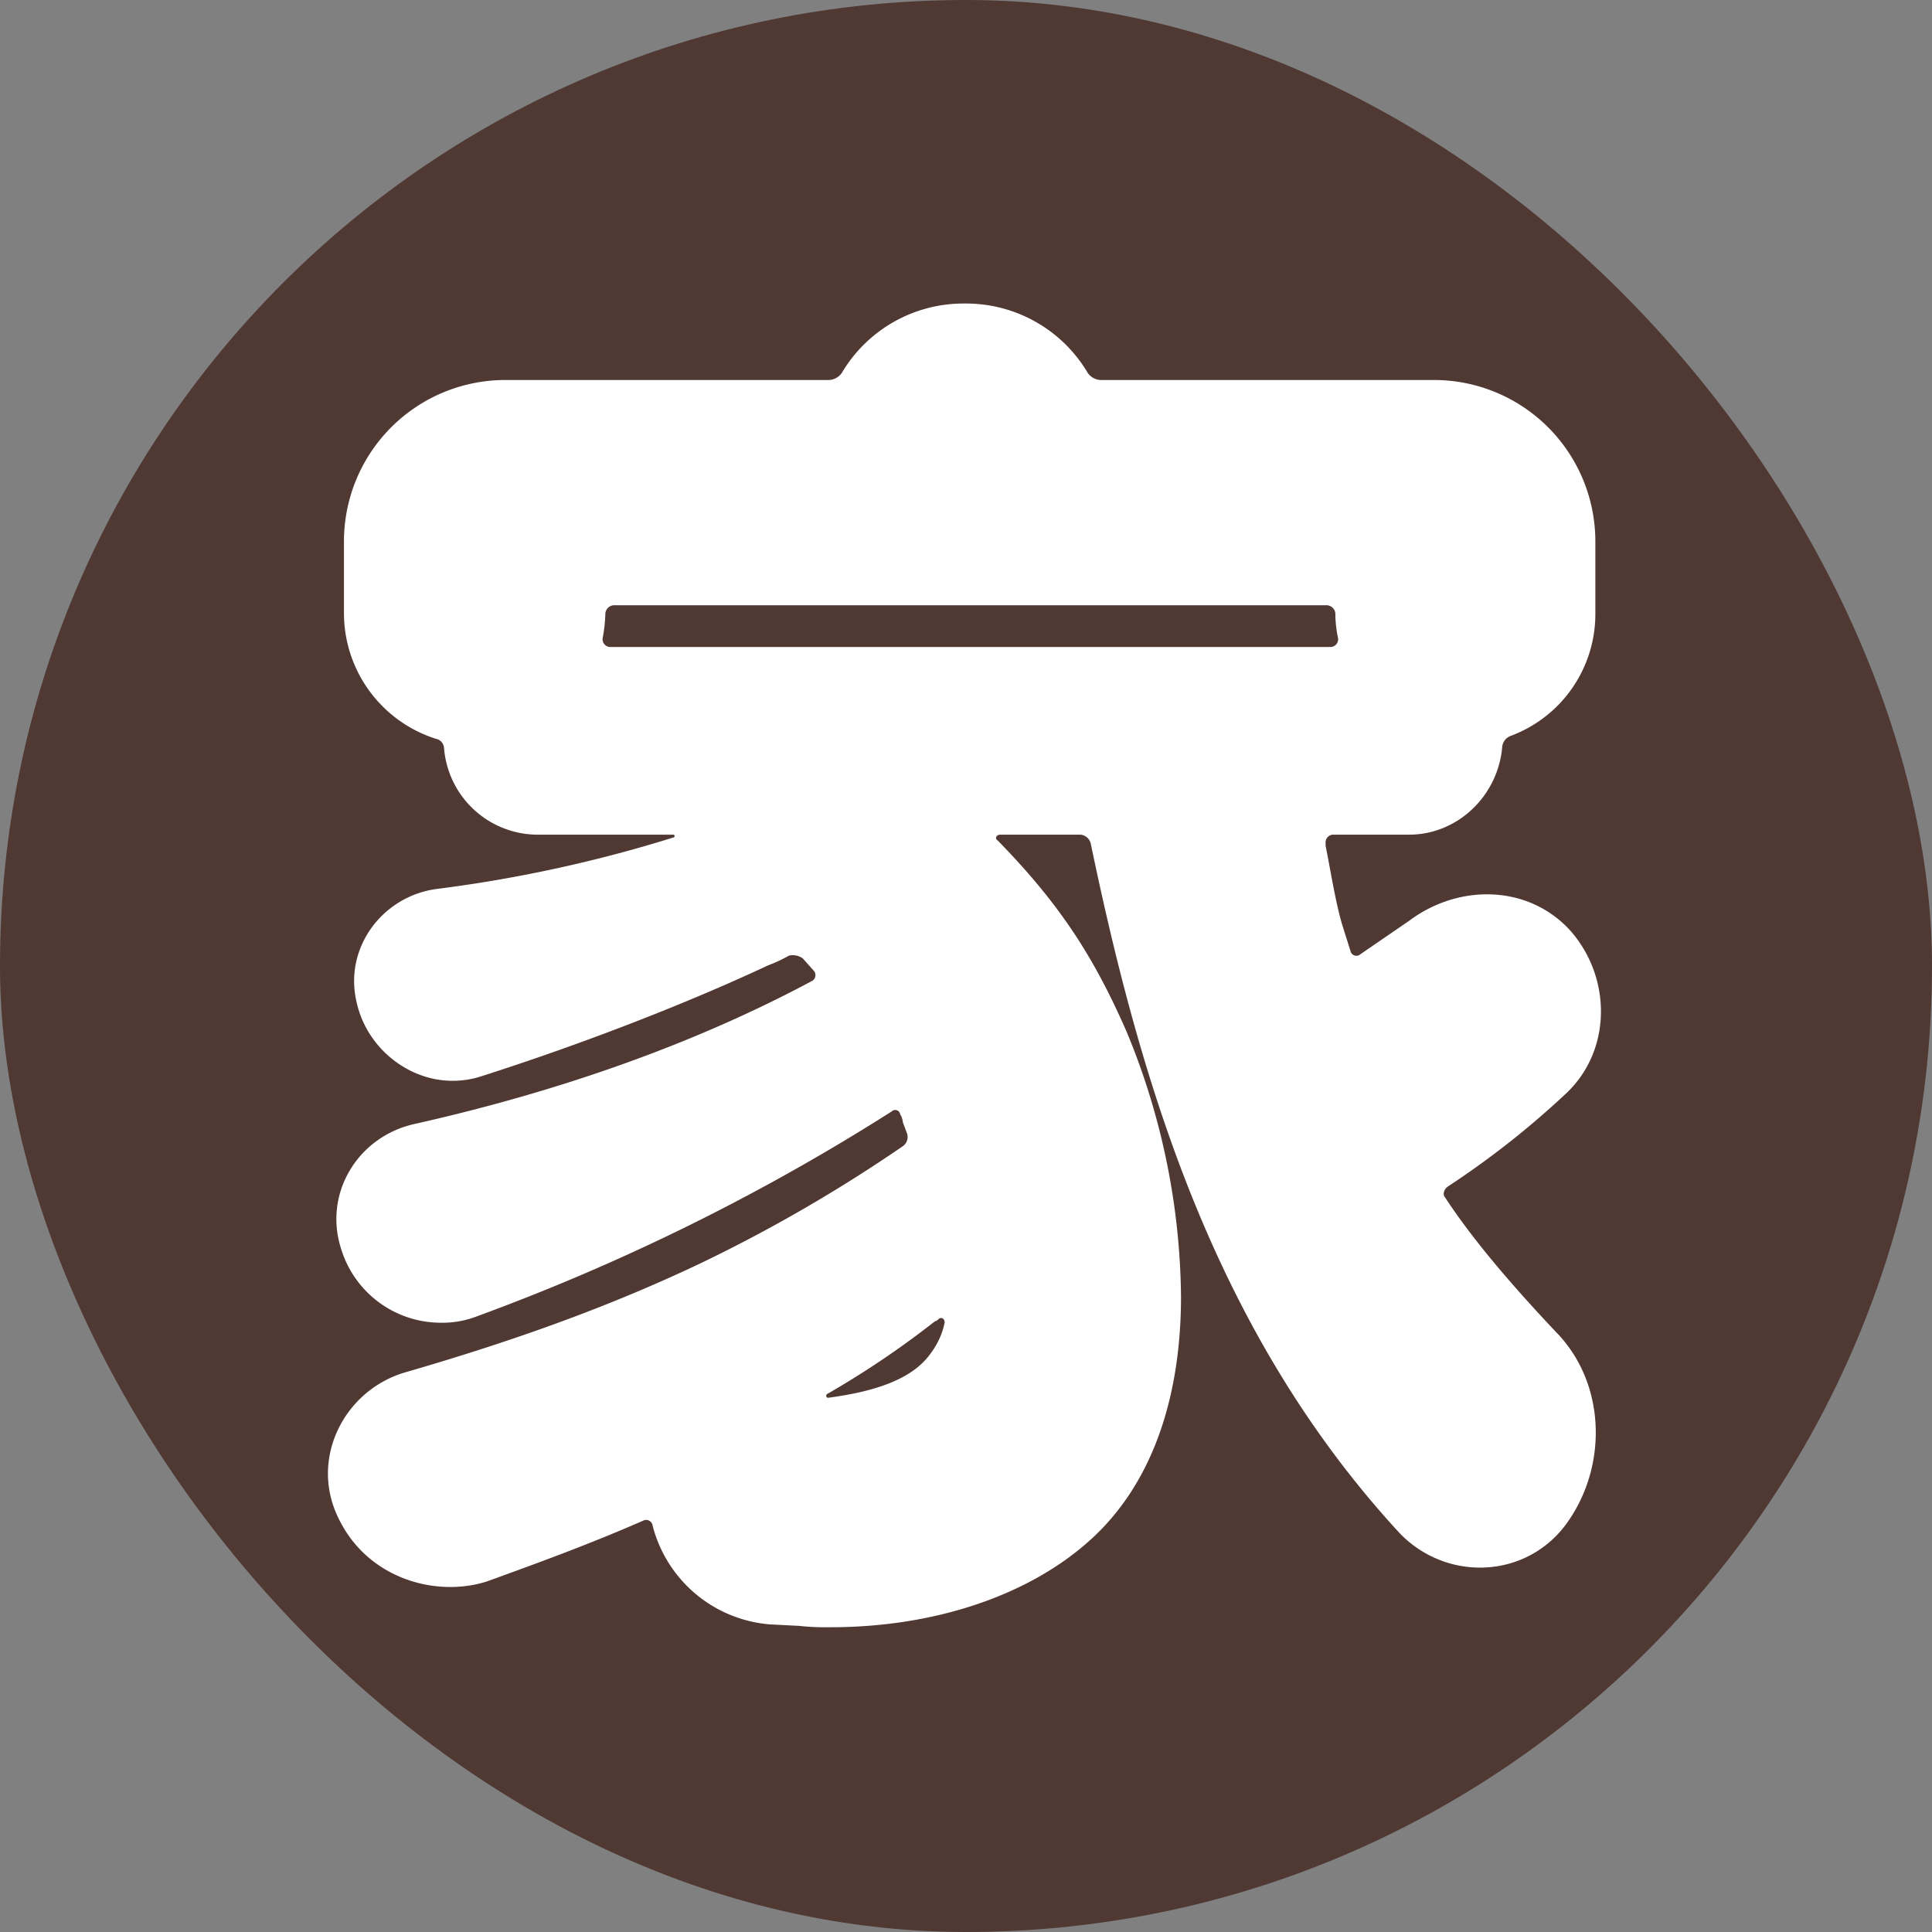
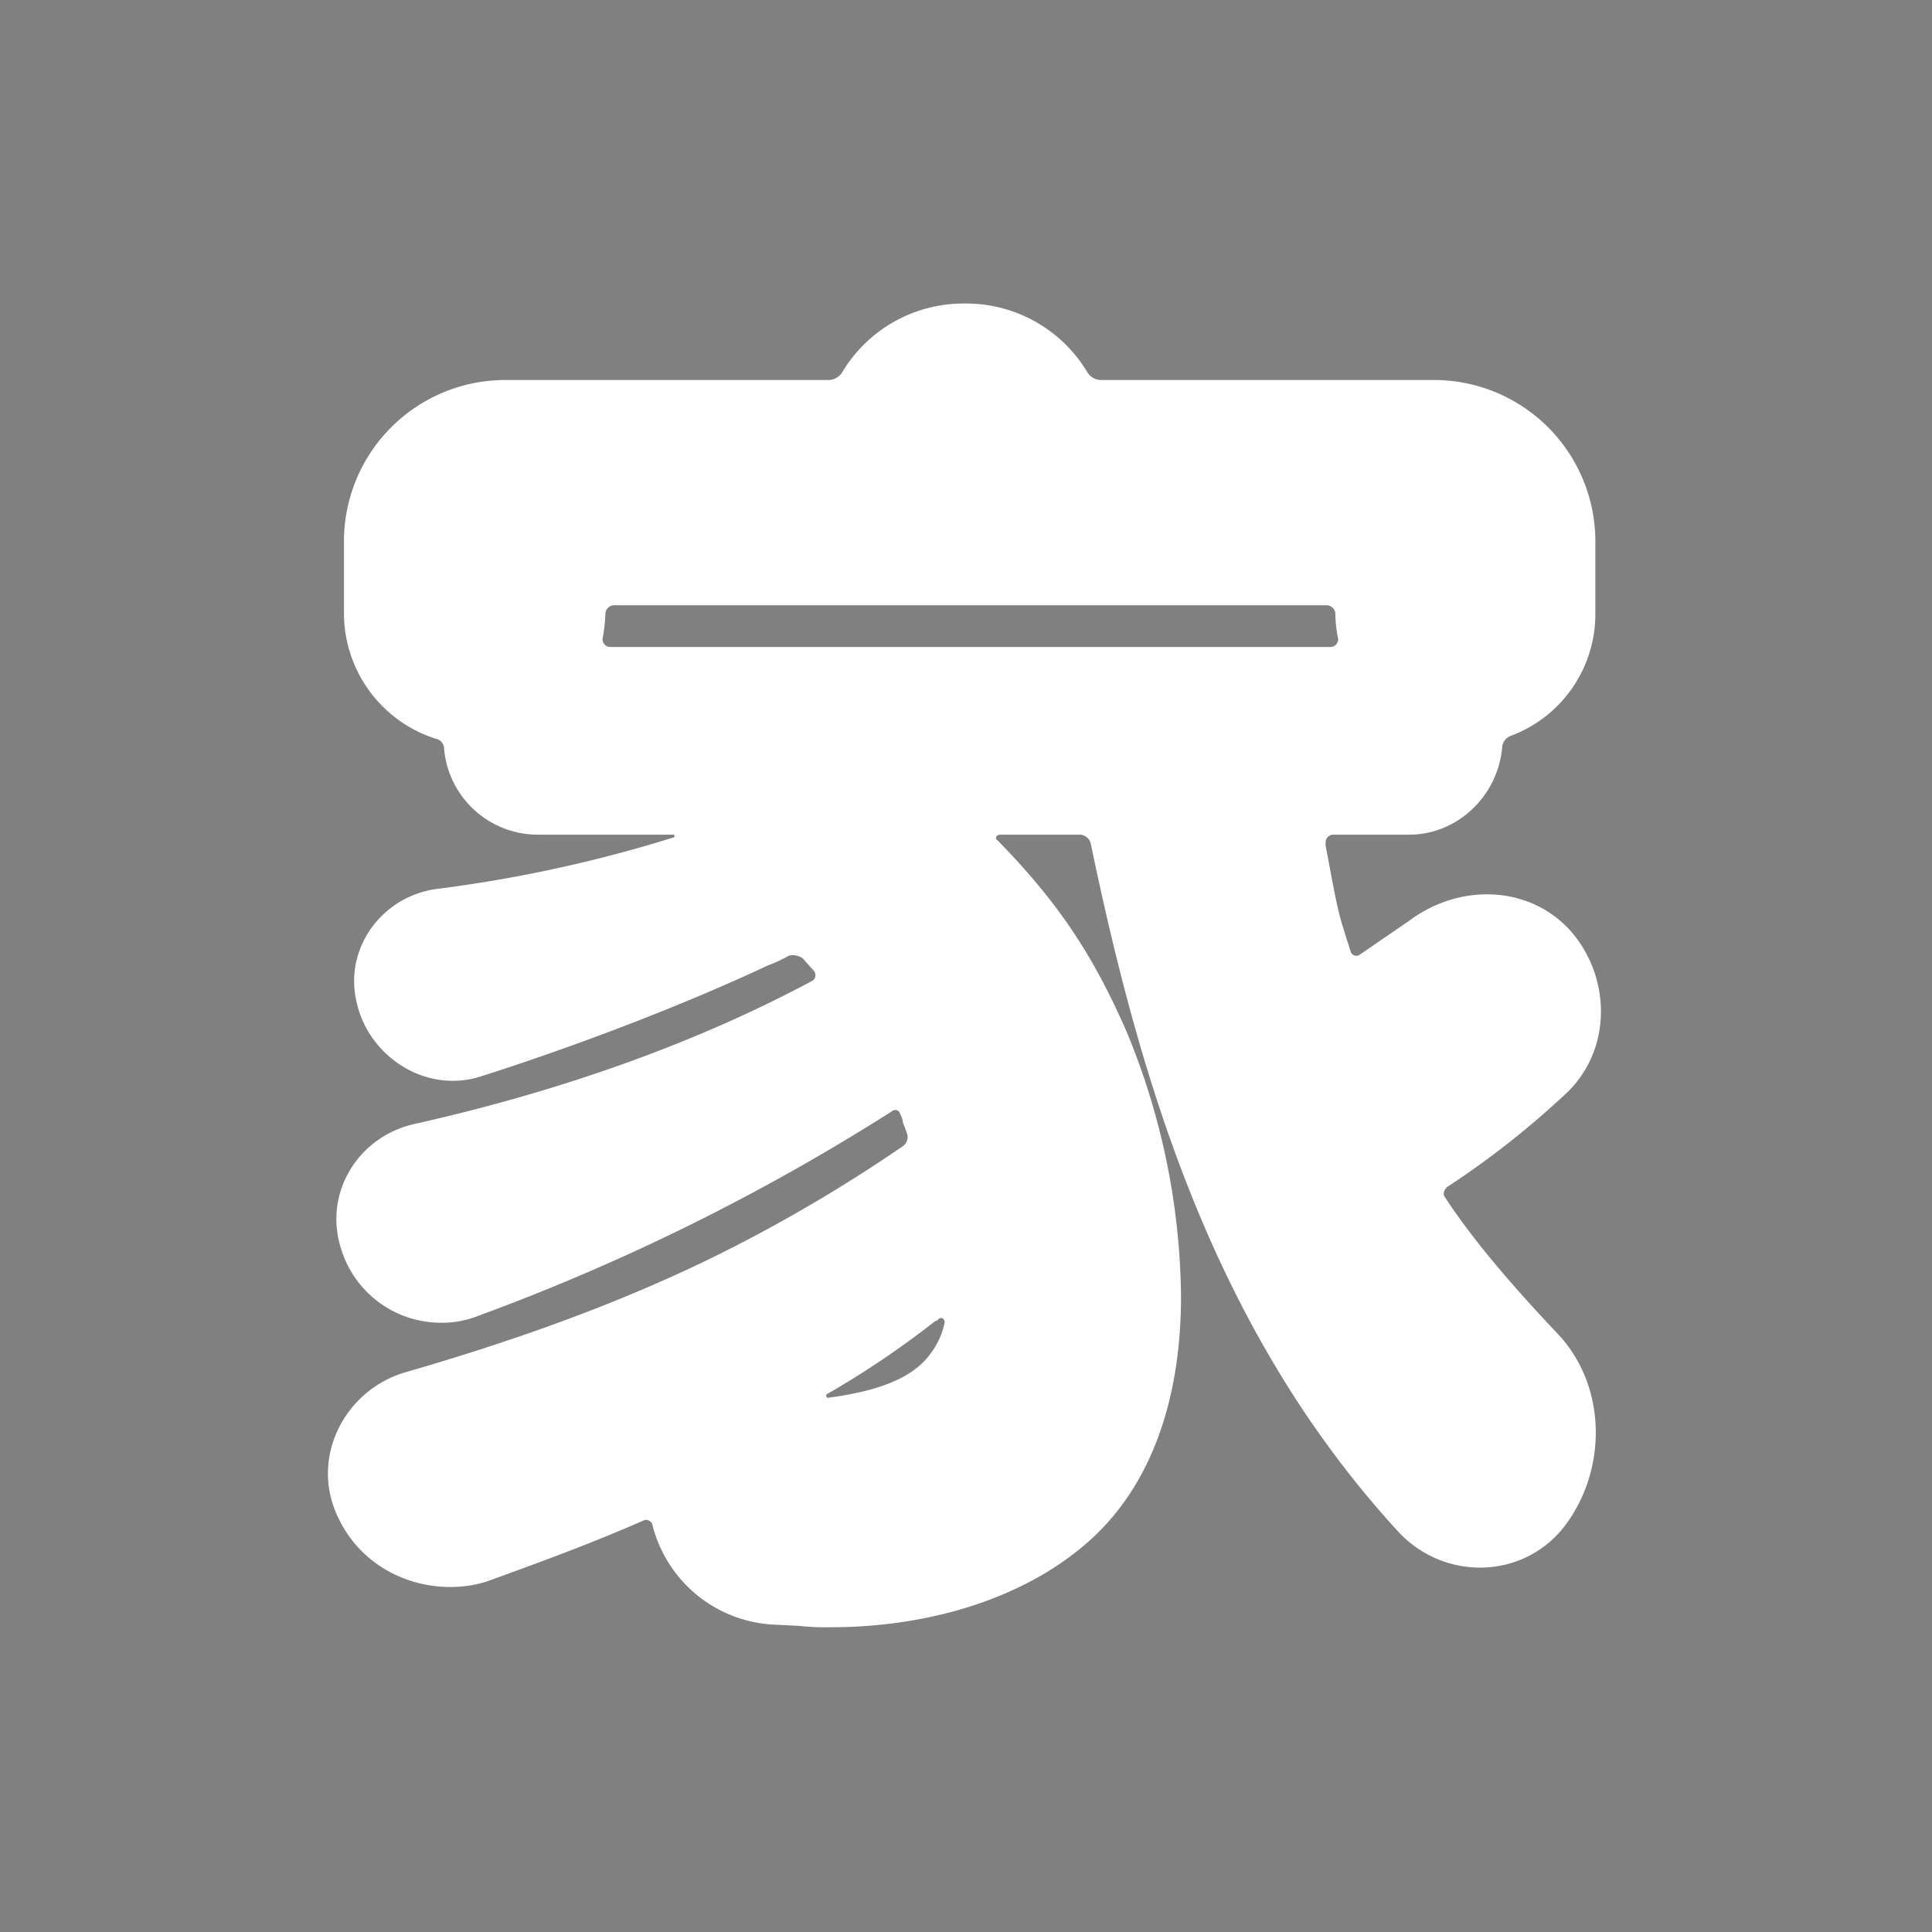
<svg xmlns="http://www.w3.org/2000/svg" id="icon.svg" width="528" height="528" viewBox="0 0 528 528">
  <rect x="0" y="0" width="528" height="528" fill="#808080" stroke="none" />
  <defs>
    <style>
      .cls-1 {
        fill: #503833;
      }

      .cls-2 {
        fill: #fff;
        fill-rule: evenodd;
      }
    </style>
  </defs>
-   <rect id="長方形_7" data-name="長方形 7" class="cls-1" width="528" height="528" rx="264" ry="264" />
  <path id="家" class="cls-2" d="M847,1505.71c28.5,0,54.341-8.74,71.061-23.94,15.96-14.44,24.7-37.24,24.7-66.5a193.191,193.191,0,0,0-14.82-72.2c-9.12-20.9-18.62-35.34-35.34-52.44-0.76-.38-0.38-1.52.76-1.52H915.4a3.26,3.26,0,0,1,2.66,2.28c13.68,65.74,33.82,133.38,83.977,188.1,12.92,14.06,35.72,13.3,46.74-3.04,10.64-15.58,9.88-37.62-3.42-51.3-12.92-13.68-23.18-25.84-30.4-36.86-0.76-.76-0.38-2.28.76-3.04a238.483,238.483,0,0,0,31.92-25.08c12.92-11.78,12.92-31.92,1.52-44.84-11.4-12.54-30.4-12.92-44.08-2.66l-13.3,9.12a1.633,1.633,0,0,1-2.66-.76l-2.28-7.22c-1.9-6.46-3.04-14.06-4.56-21.66v-0.76a2.128,2.128,0,0,1,1.9-2.28h20.9c13.3,0,24.32-10.64,25.46-23.94a3.563,3.563,0,0,1,2.28-3.04,35.526,35.526,0,0,0,23.18-33.06v-20.14a44.112,44.112,0,0,0-44.08-44.08h-91.2a4.534,4.534,0,0,1-3.42-1.9,38.631,38.631,0,0,0-33.441-19h-0.38a38.631,38.631,0,0,0-33.44,19,4.534,4.534,0,0,1-3.42,1.9H758.081A44.112,44.112,0,0,0,714,1208.93v19.76a36.052,36.052,0,0,0,25.081,34.2,2.776,2.776,0,0,1,2.28,2.66,25.727,25.727,0,0,0,25.84,23.56h36.86c0.38,0,.38.76,0,0.76a374.656,374.656,0,0,1-64.6,14.06c-14.821,1.9-25.461,15.96-22.041,30.78,2.66,12.54,14.06,21.66,26.221,21.66a24.5,24.5,0,0,0,7.6-1.14c25.08-7.98,54.34-19,78.661-30.4a38.35,38.35,0,0,0,5.7-2.66,4.68,4.68,0,0,1,3.8.76l3.04,3.42a1.834,1.834,0,0,1-.38,2.66c-31.161,16.72-68.021,30.02-108.682,39.14-15.58,3.42-25.08,19-20.14,34.2a28.51,28.51,0,0,0,26.981,20.14,26.237,26.237,0,0,0,9.5-1.52,589.109,589.109,0,0,0,114-56.24,1.359,1.359,0,0,1,2.28.76,5.4,5.4,0,0,1,.76,2.28l1.14,3.04a3.065,3.065,0,0,1-1.14,3.42,415.917,415.917,0,0,1-55.1,31.92c-23.94,11.4-49.78,20.9-81.321,30.02-15.96,4.94-25.08,22.42-18.62,38,7.6,18.24,27.361,23.56,41.421,19,12.54-4.56,27.36-9.88,42.94-16.72a1.8,1.8,0,0,1,2.28,1.52,36.093,36.093,0,0,0,32.3,26.98l7.6,0.38A67.268,67.268,0,0,0,847,1505.71Zm-0.76-62.7a0.588,0.588,0,0,1,0-1.14,248.356,248.356,0,0,0,29.26-19.76,2.014,2.014,0,0,0,1.14-.76c0.76-.38,1.52,0,1.52,1.14a21.034,21.034,0,0,1-3.8,8.36C869.8,1437.31,860.682,1441.11,846.242,1443.01ZM983.8,1237.81H786.581a2.128,2.128,0,0,1-1.9-2.28,41.872,41.872,0,0,0,.76-6.84,2.452,2.452,0,0,1,2.28-2.28H982.664a2.452,2.452,0,0,1,2.28,2.28v0.38a33.466,33.466,0,0,0,.76,6.46A2.128,2.128,0,0,1,983.8,1237.81Z" transform="translate(-620 -1061)" />
</svg>